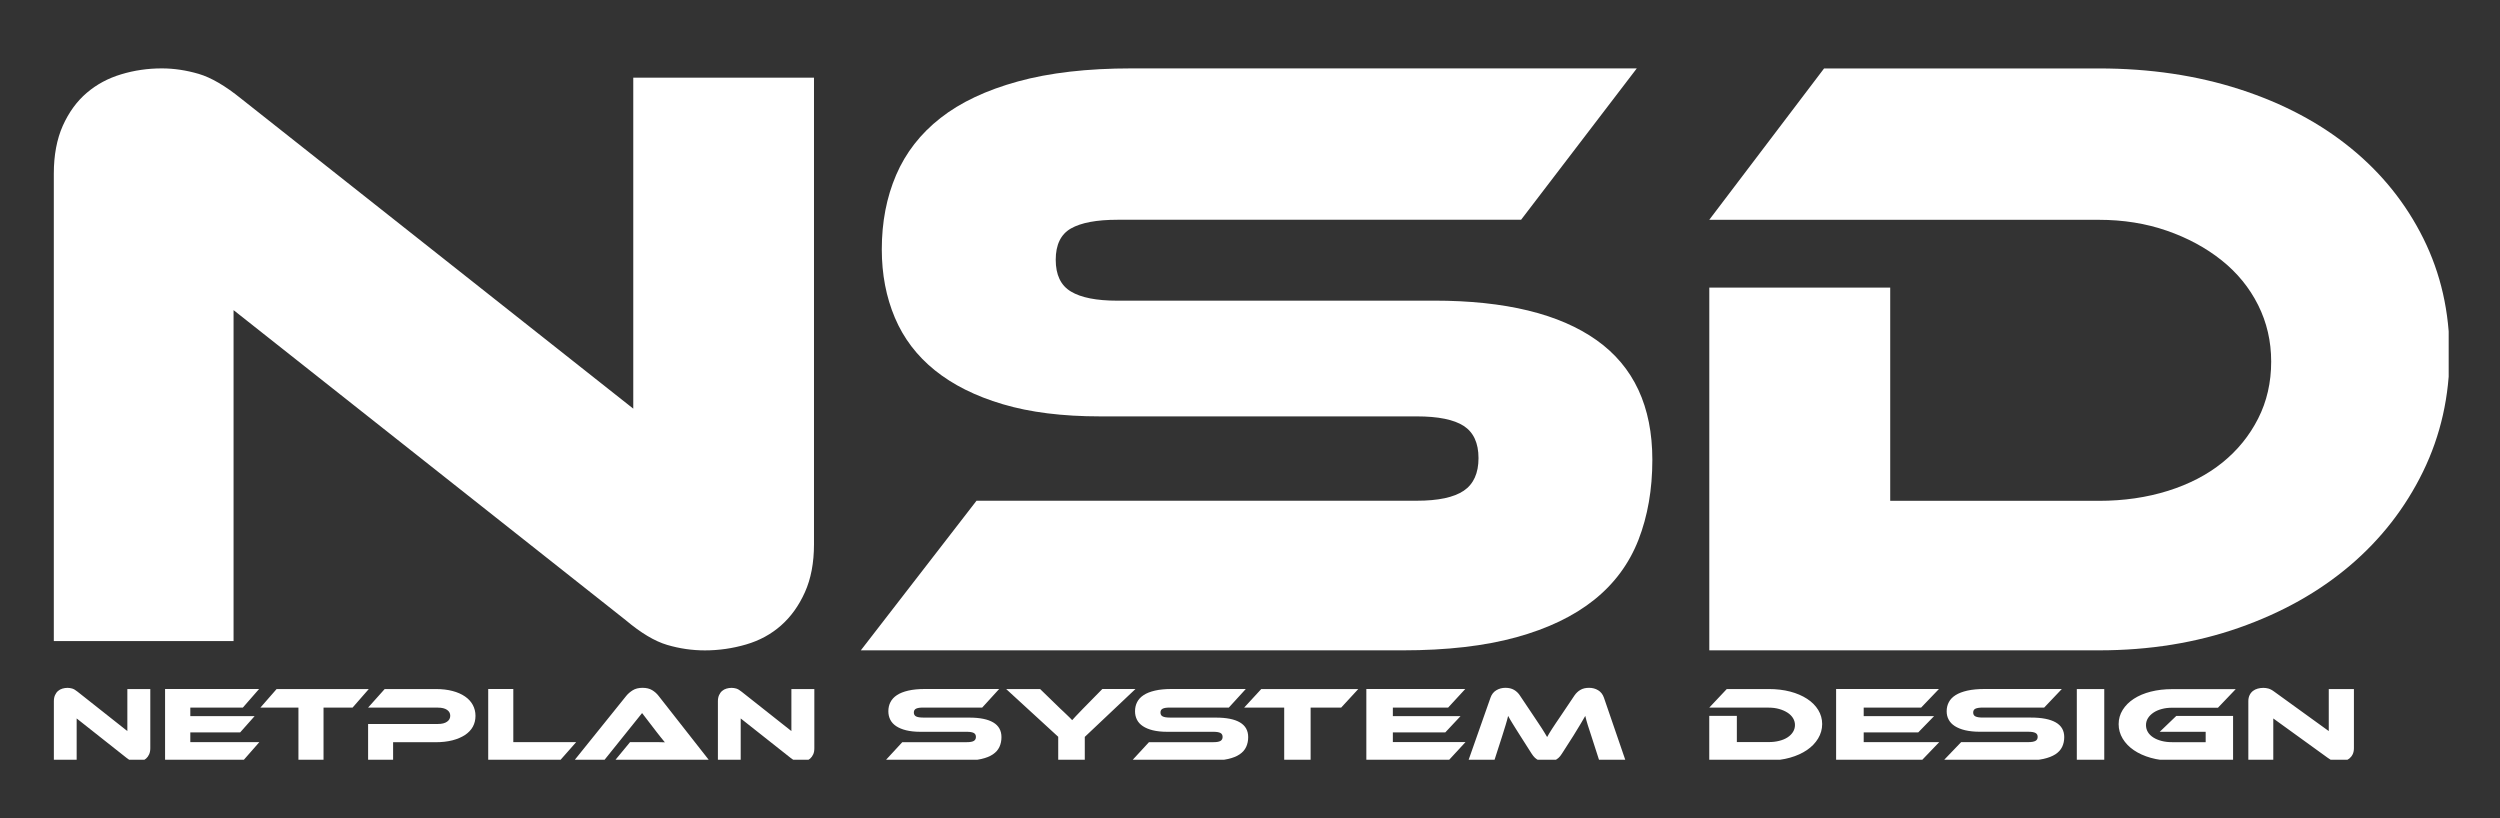
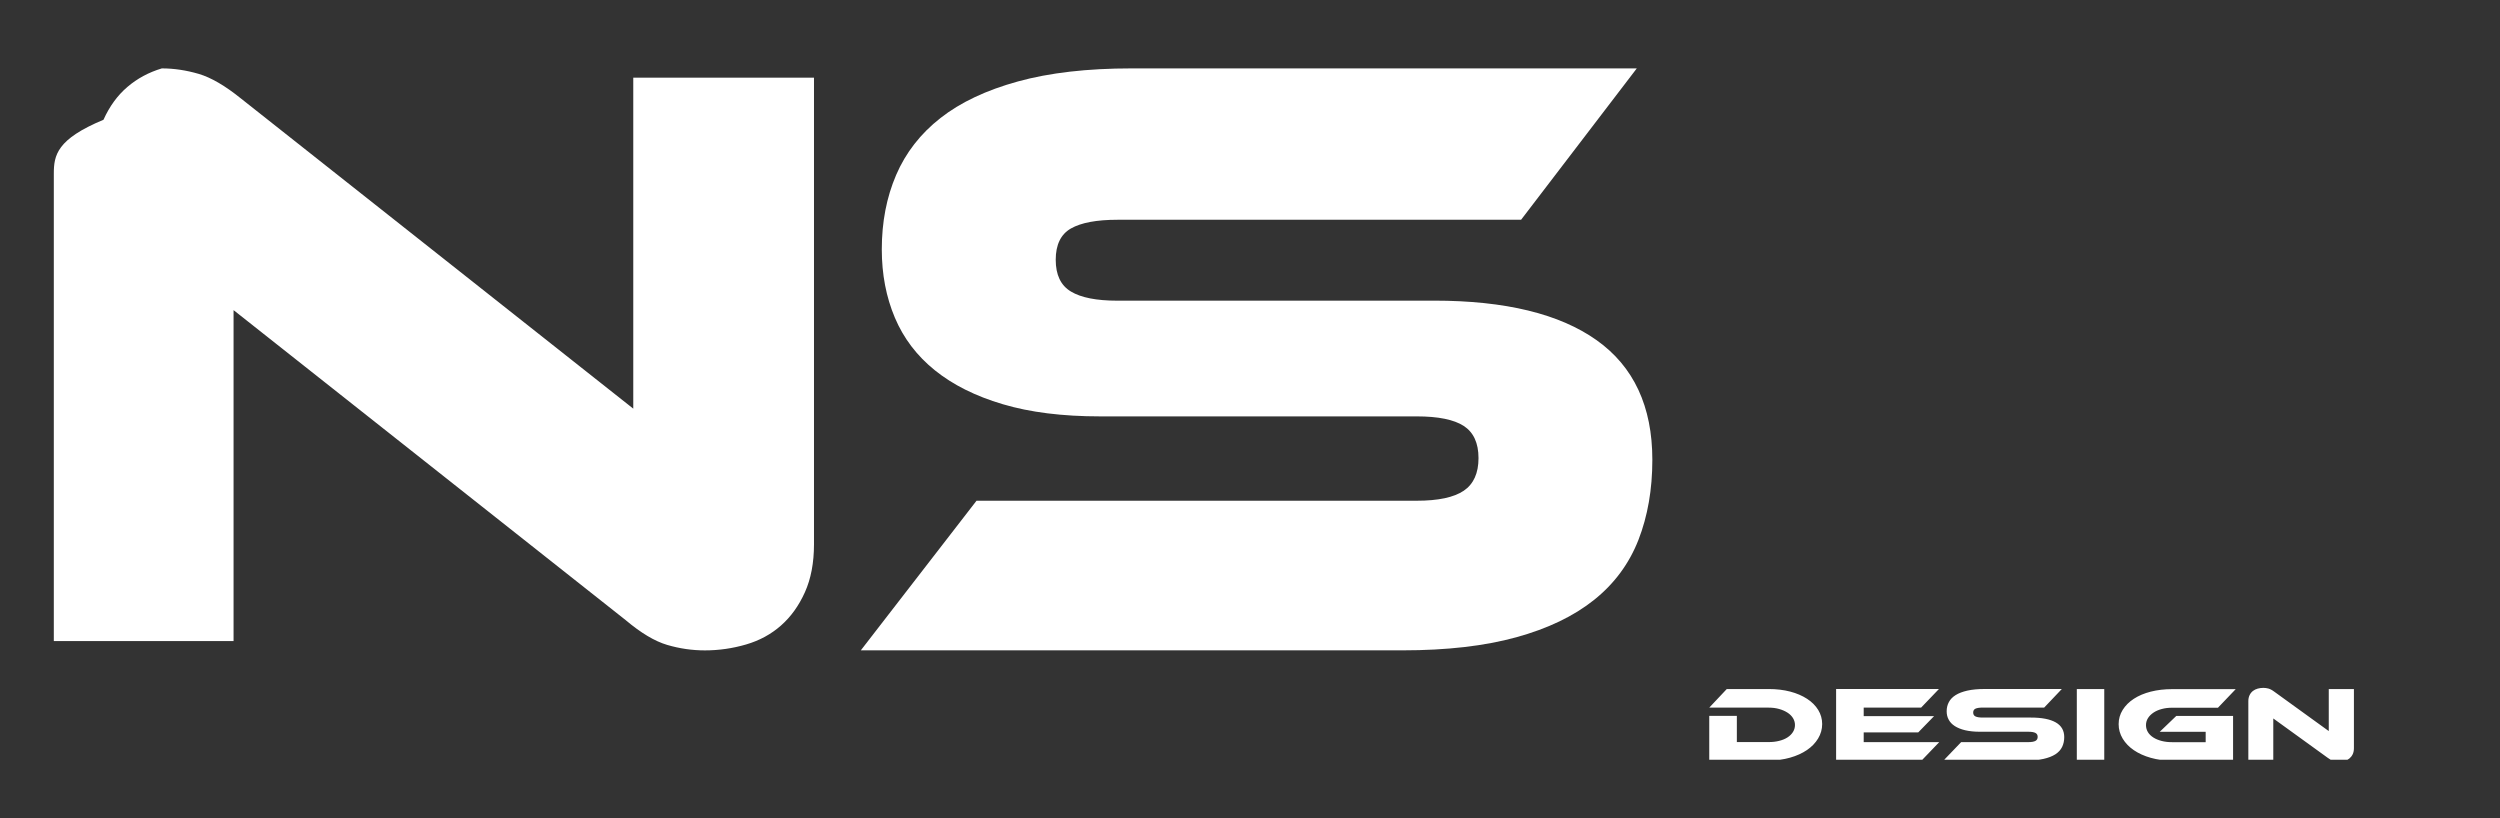
<svg xmlns="http://www.w3.org/2000/svg" xmlns:xlink="http://www.w3.org/1999/xlink" version="1.1" id="Layer_1" x="0px" y="0px" viewBox="0 0 511 167.28" style="enable-background:new 0 0 511 167.28;" xml:space="preserve">
  <rect x="0" y="0" width="511" height="167.28" fill="#333333" stroke="none" />
  <style type="text/css">
	.st0{clip-path:url(#SVGID_00000014625305488725409720000011748605857002923145_);fill:#FFFFFF;}
</style>
  <g>
    <defs>
      <rect id="SVGID_1_" y="13.99" width="500.51" height="141.3" />
    </defs>
    <clipPath id="SVGID_00000105385699861512115760000017965978612528202908_">
      <use xlink:href="#SVGID_1_" style="overflow:visible;" />
    </clipPath>
-     <path style="clip-path:url(#SVGID_00000105385699861512115760000017965978612528202908_);fill:#FFFFFF;" d="M152.5,131.73   c2.74-0.8,5.11-2.09,7.13-3.87c2.02-1.78,3.65-4.04,4.89-6.8c1.24-2.75,1.86-6.03,1.86-9.81V15.88h-36.94v67.65L49.31,20.18   c-3.26-2.64-6.16-4.33-8.7-5.08c-2.54-0.74-5.05-1.12-7.53-1.12c-2.87,0-5.64,0.4-8.31,1.21c-2.67,0.8-5.02,2.06-7.04,3.79   c-2.02,1.72-3.65,3.96-4.89,6.71C11.61,28.45,11,31.72,11,35.5v95.54h36.74V63.39l80.13,63.35c3.13,2.64,5.96,4.33,8.5,5.08   c2.54,0.75,5.11,1.12,7.72,1.12C146.96,132.94,149.76,132.53,152.5,131.73" />
+     <path style="clip-path:url(#SVGID_00000105385699861512115760000017965978612528202908_);fill:#FFFFFF;" d="M152.5,131.73   c2.74-0.8,5.11-2.09,7.13-3.87c2.02-1.78,3.65-4.04,4.89-6.8c1.24-2.75,1.86-6.03,1.86-9.81V15.88h-36.94v67.65L49.31,20.18   c-3.26-2.64-6.16-4.33-8.7-5.08c-2.54-0.74-5.05-1.12-7.53-1.12c-2.67,0.8-5.02,2.06-7.04,3.79   c-2.02,1.72-3.65,3.96-4.89,6.71C11.61,28.45,11,31.72,11,35.5v95.54h36.74V63.39l80.13,63.35c3.13,2.64,5.96,4.33,8.5,5.08   c2.54,0.75,5.11,1.12,7.72,1.12C146.96,132.94,149.76,132.53,152.5,131.73" />
    <path style="clip-path:url(#SVGID_00000105385699861512115760000017965978612528202908_);fill:#FFFFFF;" d="M228.41,61.46   c-4.27,0-7.44-0.62-9.51-1.87c-2.08-1.24-3.11-3.41-3.11-6.49c0-3.08,1.04-5.22,3.11-6.4c2.07-1.18,5.24-1.78,9.51-1.78h82.5   l23.65-30.94h-103.3c-9.01,0-16.74,0.89-23.2,2.67c-6.46,1.78-11.74,4.27-15.82,7.47c-4.09,3.2-7.11,7.09-9.07,11.65   c-1.96,4.57-2.93,9.63-2.93,15.2c0,5.1,0.89,9.75,2.67,13.96c1.78,4.21,4.5,7.8,8.18,10.76c3.67,2.96,8.3,5.28,13.87,6.93   c5.57,1.66,12.21,2.49,19.91,2.49h64.72c4.38,0,7.58,0.65,9.6,1.95c2.01,1.31,3.02,3.5,3.02,6.58c0,3.08-1.01,5.31-3.02,6.67   c-2.02,1.36-5.22,2.04-9.6,2.04H199.6l-23.65,30.58h110.77c9.01,0,16.74-0.89,23.2-2.67c6.46-1.78,11.76-4.32,15.91-7.64   c4.15-3.32,7.17-7.41,9.07-12.27c1.89-4.86,2.84-10.31,2.84-16.36c0-10.9-3.79-19.05-11.38-24.45c-7.59-5.39-18.67-8.09-33.25-8.09   H228.41z" />
-     <path style="clip-path:url(#SVGID_00000105385699861512115760000017965978612528202908_);fill:#FFFFFF;" d="M495.34,48.75   c-3.56-7.17-8.51-13.33-14.85-18.49c-6.34-5.16-13.9-9.16-22.67-12c-8.78-2.84-18.38-4.27-28.8-4.27h-56.18l-23.47,30.94h79.65   c4.98,0,9.6,0.74,13.87,2.22c4.27,1.48,8,3.5,11.2,6.05c3.2,2.55,5.69,5.6,7.47,9.15c1.78,3.56,2.67,7.41,2.67,11.56   c0,4.27-0.89,8.15-2.67,11.65c-1.78,3.5-4.21,6.49-7.29,8.98c-3.08,2.49-6.79,4.42-11.11,5.78c-4.33,1.36-9.04,2.05-14.13,2.05   h-42.67V58.79h-36.98v74.14h79.65c10.31,0,19.85-1.54,28.63-4.62c8.77-3.08,16.33-7.32,22.67-12.71   c6.34-5.39,11.32-11.79,14.94-19.2c3.61-7.41,5.42-15.44,5.42-24.09C500.68,63.77,498.9,55.92,495.34,48.75" />
-     <path style="clip-path:url(#SVGID_00000105385699861512115760000017965978612528202908_);fill:#FFFFFF;" d="M28.96,155.54   c0.35-0.1,0.65-0.27,0.9-0.49c0.26-0.23,0.46-0.51,0.62-0.86c0.16-0.35,0.24-0.76,0.24-1.25v-12.1h-4.69v8.59l-10.17-8.04   c-0.41-0.34-0.78-0.55-1.1-0.65c-0.32-0.09-0.64-0.14-0.95-0.14c-0.36,0-0.72,0.05-1.05,0.15c-0.34,0.1-0.64,0.26-0.89,0.48   c-0.26,0.22-0.46,0.5-0.62,0.85c-0.16,0.35-0.24,0.76-0.24,1.24v12.12h4.66v-8.59l10.17,8.04c0.4,0.33,0.76,0.55,1.08,0.64   c0.32,0.1,0.65,0.14,0.98,0.14C28.25,155.69,28.61,155.64,28.96,155.54 M38.9,151.69v-1.99h10.19l2.95-3.32H38.9v-1.75h10.74   l3.32-3.8H33.74v14.62h15.97l3.3-3.76H38.9z M56.54,140.84l-3.32,3.8H61v10.81h5.13v-10.81h5.93l3.32-3.8H56.54z M96.64,144.09   c-0.36-0.67-0.89-1.25-1.59-1.73c-0.7-0.48-1.55-0.86-2.55-1.12c-1.01-0.27-2.16-0.4-3.45-0.4H78.63l-3.4,3.8h14.29   c0.79,0,1.41,0.15,1.85,0.45c0.44,0.3,0.66,0.7,0.66,1.21c0,0.51-0.22,0.92-0.66,1.22c-0.44,0.31-1.05,0.46-1.85,0.46H75.24v7.47   h5.11v-3.74h8.68c1.29,0,2.44-0.13,3.45-0.39c1.01-0.26,1.86-0.63,2.57-1.09c0.7-0.47,1.24-1.03,1.6-1.69   c0.36-0.66,0.54-1.4,0.54-2.22C97.19,145.5,97,144.76,96.64,144.09 M104.92,151.69v-10.86h-5.13v14.62h14.66l3.32-3.76H104.92z    M144.98,155.45l-10.37-13.22c-0.36-0.47-0.8-0.86-1.32-1.17c-0.52-0.31-1.17-0.47-1.95-0.47c-0.81,0-1.48,0.17-2.01,0.5   c-0.53,0.33-0.97,0.71-1.32,1.14l-10.64,13.22h6.08l7.79-9.7l2.97,3.87c0.28,0.35,0.58,0.72,0.88,1.12   c0.31,0.4,0.58,0.73,0.81,0.99c-0.4-0.03-0.86-0.04-1.4-0.04h-1.55h-4.17l-3.1,3.76H144.98z M164.7,155.54   c0.35-0.1,0.65-0.27,0.9-0.49c0.26-0.23,0.46-0.51,0.62-0.86c0.16-0.35,0.23-0.76,0.23-1.25v-12.1h-4.69v8.59l-10.17-8.04   c-0.41-0.34-0.78-0.55-1.1-0.65c-0.32-0.09-0.64-0.14-0.95-0.14c-0.36,0-0.71,0.05-1.05,0.15c-0.34,0.1-0.64,0.26-0.89,0.48   c-0.26,0.22-0.46,0.5-0.62,0.85c-0.16,0.35-0.24,0.76-0.24,1.24v12.12h4.66v-8.59l10.17,8.04c0.4,0.33,0.76,0.55,1.08,0.64   s0.65,0.14,0.98,0.14C163.99,155.69,164.35,155.64,164.7,155.54" />
-     <path style="clip-path:url(#SVGID_00000105385699861512115760000017965978612528202908_);fill:#FFFFFF;" d="M188.65,146.67   c-0.63,0-1.09-0.08-1.4-0.23c-0.3-0.15-0.46-0.42-0.46-0.8c0-0.38,0.15-0.64,0.46-0.79c0.3-0.15,0.77-0.22,1.4-0.22h12.11l3.47-3.8   h-15.16c-1.32,0-2.46,0.11-3.41,0.33c-0.95,0.22-1.72,0.52-2.32,0.92c-0.6,0.39-1.04,0.87-1.33,1.43   c-0.29,0.56-0.43,1.18-0.43,1.87c0,0.63,0.13,1.2,0.39,1.72c0.26,0.52,0.66,0.96,1.2,1.32s1.22,0.65,2.04,0.85   c0.82,0.2,1.79,0.31,2.92,0.31h9.5c0.64,0,1.11,0.08,1.41,0.24c0.3,0.16,0.44,0.43,0.44,0.81c0,0.38-0.15,0.65-0.44,0.82   c-0.29,0.17-0.76,0.25-1.41,0.25h-13.2l-3.47,3.76h16.26c1.32,0,2.46-0.11,3.4-0.33c0.95-0.22,1.73-0.53,2.33-0.94   c0.61-0.41,1.05-0.91,1.33-1.51c0.28-0.6,0.42-1.27,0.42-2.01c0-1.34-0.56-2.34-1.67-3c-1.11-0.66-2.74-0.99-4.88-0.99H188.65z    M225.31,140.84l-3.97,4.04c-0.63,0.64-1.1,1.14-1.43,1.49c-0.33,0.35-0.58,0.63-0.76,0.83c-0.09-0.1-0.23-0.26-0.44-0.46   c-0.21-0.2-0.43-0.42-0.68-0.66c-0.24-0.23-0.48-0.46-0.7-0.67c-0.23-0.21-0.41-0.38-0.55-0.51l-4.18-4.06h-6.94l10.64,9.76v4.85   h5.43v-4.83l10.36-9.79H225.31z M239.06,146.67c-0.63,0-1.09-0.08-1.4-0.23s-0.46-0.42-0.46-0.8c0-0.38,0.15-0.64,0.46-0.79   c0.3-0.15,0.77-0.22,1.4-0.22h12.11l3.47-3.8h-15.16c-1.32,0-2.46,0.11-3.4,0.33c-0.95,0.22-1.72,0.52-2.32,0.92   c-0.6,0.39-1.05,0.87-1.33,1.43c-0.29,0.56-0.43,1.18-0.43,1.87c0,0.63,0.13,1.2,0.39,1.72c0.26,0.52,0.66,0.96,1.2,1.32   c0.54,0.36,1.22,0.65,2.04,0.85c0.82,0.2,1.79,0.31,2.92,0.31h9.5c0.64,0,1.11,0.08,1.41,0.24c0.3,0.16,0.44,0.43,0.44,0.81   c0,0.38-0.15,0.65-0.44,0.82c-0.3,0.17-0.76,0.25-1.41,0.25h-13.2l-3.47,3.76h16.26c1.32,0,2.46-0.11,3.41-0.33   c0.95-0.22,1.73-0.53,2.33-0.94c0.61-0.41,1.05-0.91,1.33-1.51c0.28-0.6,0.42-1.27,0.42-2.01c0-1.34-0.56-2.34-1.67-3   c-1.11-0.66-2.74-0.99-4.88-0.99H239.06z M257.8,140.84l-3.5,3.8h8.19v10.81h5.4v-10.81h6.24l3.5-3.8H257.8z M284.7,151.69v-1.99   h10.72l3.11-3.32H284.7v-1.75H296l3.5-3.8h-20.22v14.61h16.8l3.47-3.76H284.7z M310.66,142.15c-0.31-0.48-0.71-0.86-1.19-1.14   c-0.48-0.28-1.07-0.42-1.76-0.42c-0.68,0-1.3,0.16-1.85,0.49c-0.56,0.33-0.96,0.83-1.2,1.52l-4.52,12.84h5.3l1.64-5.09   c0.26-0.83,0.49-1.56,0.68-2.19c0.19-0.63,0.36-1.24,0.5-1.83c0.14,0.25,0.28,0.5,0.43,0.77c0.15,0.26,0.32,0.55,0.52,0.86   c0.2,0.31,0.42,0.67,0.66,1.06c0.24,0.39,0.52,0.84,0.84,1.33l2.35,3.69c0.23,0.36,0.46,0.65,0.69,0.86   c0.24,0.21,0.48,0.38,0.72,0.49c0.24,0.12,0.5,0.19,0.78,0.23c0.28,0.04,0.59,0.06,0.91,0.06c0.33,0,0.64-0.02,0.91-0.06   c0.28-0.04,0.54-0.11,0.78-0.23c0.24-0.12,0.48-0.28,0.72-0.49c0.24-0.21,0.46-0.5,0.69-0.86l2.35-3.67   c0.59-0.95,1.07-1.73,1.43-2.35c0.37-0.62,0.7-1.18,0.99-1.69c0.14,0.6,0.3,1.21,0.5,1.84c0.19,0.63,0.43,1.35,0.71,2.18l1.64,5.09   h5.37l-4.41-12.84c-0.24-0.69-0.64-1.19-1.19-1.52c-0.55-0.33-1.16-0.49-1.84-0.49c-0.71,0-1.31,0.14-1.79,0.43   c-0.48,0.28-0.87,0.66-1.19,1.12l-2.79,4.15c-0.38,0.57-0.72,1.06-1.01,1.49c-0.29,0.42-0.54,0.81-0.76,1.15   c-0.22,0.34-0.41,0.65-0.58,0.92c-0.17,0.27-0.32,0.54-0.46,0.8c-0.16-0.26-0.32-0.53-0.48-0.81c-0.17-0.28-0.36-0.58-0.57-0.92   c-0.22-0.33-0.47-0.72-0.76-1.15c-0.29-0.43-0.62-0.93-1-1.5L310.66,142.15z" />
    <path style="clip-path:url(#SVGID_00000105385699861512115760000017965978612528202908_);fill:#FFFFFF;" d="M371.64,145.11   c-0.54-0.88-1.3-1.64-2.27-2.27c-0.97-0.63-2.12-1.13-3.46-1.48c-1.34-0.35-2.8-0.52-4.39-0.52h-8.57l-3.58,3.8h12.15   c0.76,0,1.46,0.09,2.11,0.27c0.65,0.18,1.22,0.43,1.71,0.74c0.49,0.31,0.87,0.69,1.14,1.12c0.27,0.44,0.41,0.91,0.41,1.42   c0,0.52-0.14,1-0.41,1.43c-0.27,0.43-0.64,0.8-1.11,1.1c-0.47,0.31-1.03,0.54-1.7,0.71c-0.66,0.17-1.38,0.25-2.15,0.25h-6.51v-5.35   h-5.64v9.11h12.15c1.57,0,3.03-0.19,4.36-0.57c1.34-0.38,2.49-0.9,3.46-1.56c0.97-0.66,1.73-1.45,2.28-2.36   c0.55-0.91,0.83-1.9,0.83-2.96C372.45,146.95,372.18,145.99,371.64,145.11 M380.94,151.69v-1.99h11.15l3.23-3.32h-14.38v-1.75   h11.74l3.64-3.8H375.3v14.62h17.47l3.61-3.76H380.94z M405.24,146.67c-0.65,0-1.13-0.08-1.45-0.23c-0.32-0.15-0.47-0.42-0.47-0.8   c0-0.38,0.16-0.64,0.47-0.79c0.32-0.14,0.8-0.22,1.45-0.22h12.59l3.61-3.8h-15.76c-1.37,0-2.55,0.11-3.54,0.33   c-0.98,0.22-1.79,0.53-2.41,0.92c-0.62,0.39-1.09,0.87-1.38,1.43c-0.3,0.56-0.45,1.18-0.45,1.87c0,0.63,0.13,1.2,0.41,1.71   c0.27,0.52,0.69,0.96,1.25,1.32c0.56,0.36,1.27,0.65,2.11,0.85c0.85,0.2,1.86,0.31,3.04,0.31h9.87c0.67,0,1.16,0.08,1.46,0.24   c0.31,0.16,0.46,0.43,0.46,0.81c0,0.38-0.15,0.65-0.46,0.82c-0.31,0.17-0.8,0.25-1.46,0.25h-13.72l-3.61,3.76h16.9   c1.38,0,2.55-0.11,3.54-0.33c0.98-0.22,1.79-0.53,2.43-0.94c0.63-0.41,1.09-0.91,1.38-1.51c0.29-0.6,0.43-1.27,0.43-2.01   c0-1.34-0.58-2.34-1.73-3c-1.16-0.66-2.85-0.99-5.07-0.99H405.24z M430.11,140.84h-5.61v14.62h5.61V140.84z M441.45,149.58h9.39   v2.12h-6.86c-0.78,0-1.49-0.08-2.14-0.25c-0.65-0.17-1.22-0.4-1.7-0.71c-0.48-0.31-0.85-0.67-1.11-1.1   c-0.26-0.43-0.39-0.91-0.39-1.43c0-0.52,0.14-1,0.41-1.43c0.27-0.43,0.65-0.8,1.12-1.12c0.48-0.32,1.05-0.57,1.7-0.74   c0.65-0.18,1.36-0.26,2.12-0.26h9.36l3.63-3.8h-12.99c-1.57,0-3.03,0.17-4.37,0.51s-2.49,0.83-3.46,1.46   c-0.97,0.63-1.73,1.39-2.28,2.27c-0.55,0.88-0.83,1.85-0.83,2.92c0,1.06,0.28,2.05,0.83,2.96c0.55,0.91,1.31,1.7,2.28,2.36   c0.97,0.66,2.12,1.18,3.46,1.56c1.34,0.38,2.79,0.57,4.37,0.57h12.45v-9.13h-11.61L441.45,149.58z M479.21,155.54   c0.38-0.1,0.71-0.27,0.99-0.49c0.28-0.23,0.51-0.51,0.68-0.86c0.17-0.35,0.26-0.76,0.26-1.25v-12.1H476v8.59l-11.12-8.04   c-0.45-0.34-0.86-0.55-1.21-0.65c-0.35-0.09-0.7-0.14-1.04-0.14c-0.4,0-0.78,0.05-1.15,0.15c-0.37,0.1-0.7,0.26-0.98,0.48   c-0.28,0.22-0.51,0.5-0.68,0.85c-0.17,0.35-0.26,0.76-0.26,1.24v12.12h5.1v-8.59l11.12,8.04c0.43,0.33,0.83,0.55,1.18,0.64   c0.35,0.1,0.71,0.14,1.07,0.14C478.44,155.69,478.83,155.64,479.21,155.54" />
  </g>
</svg>